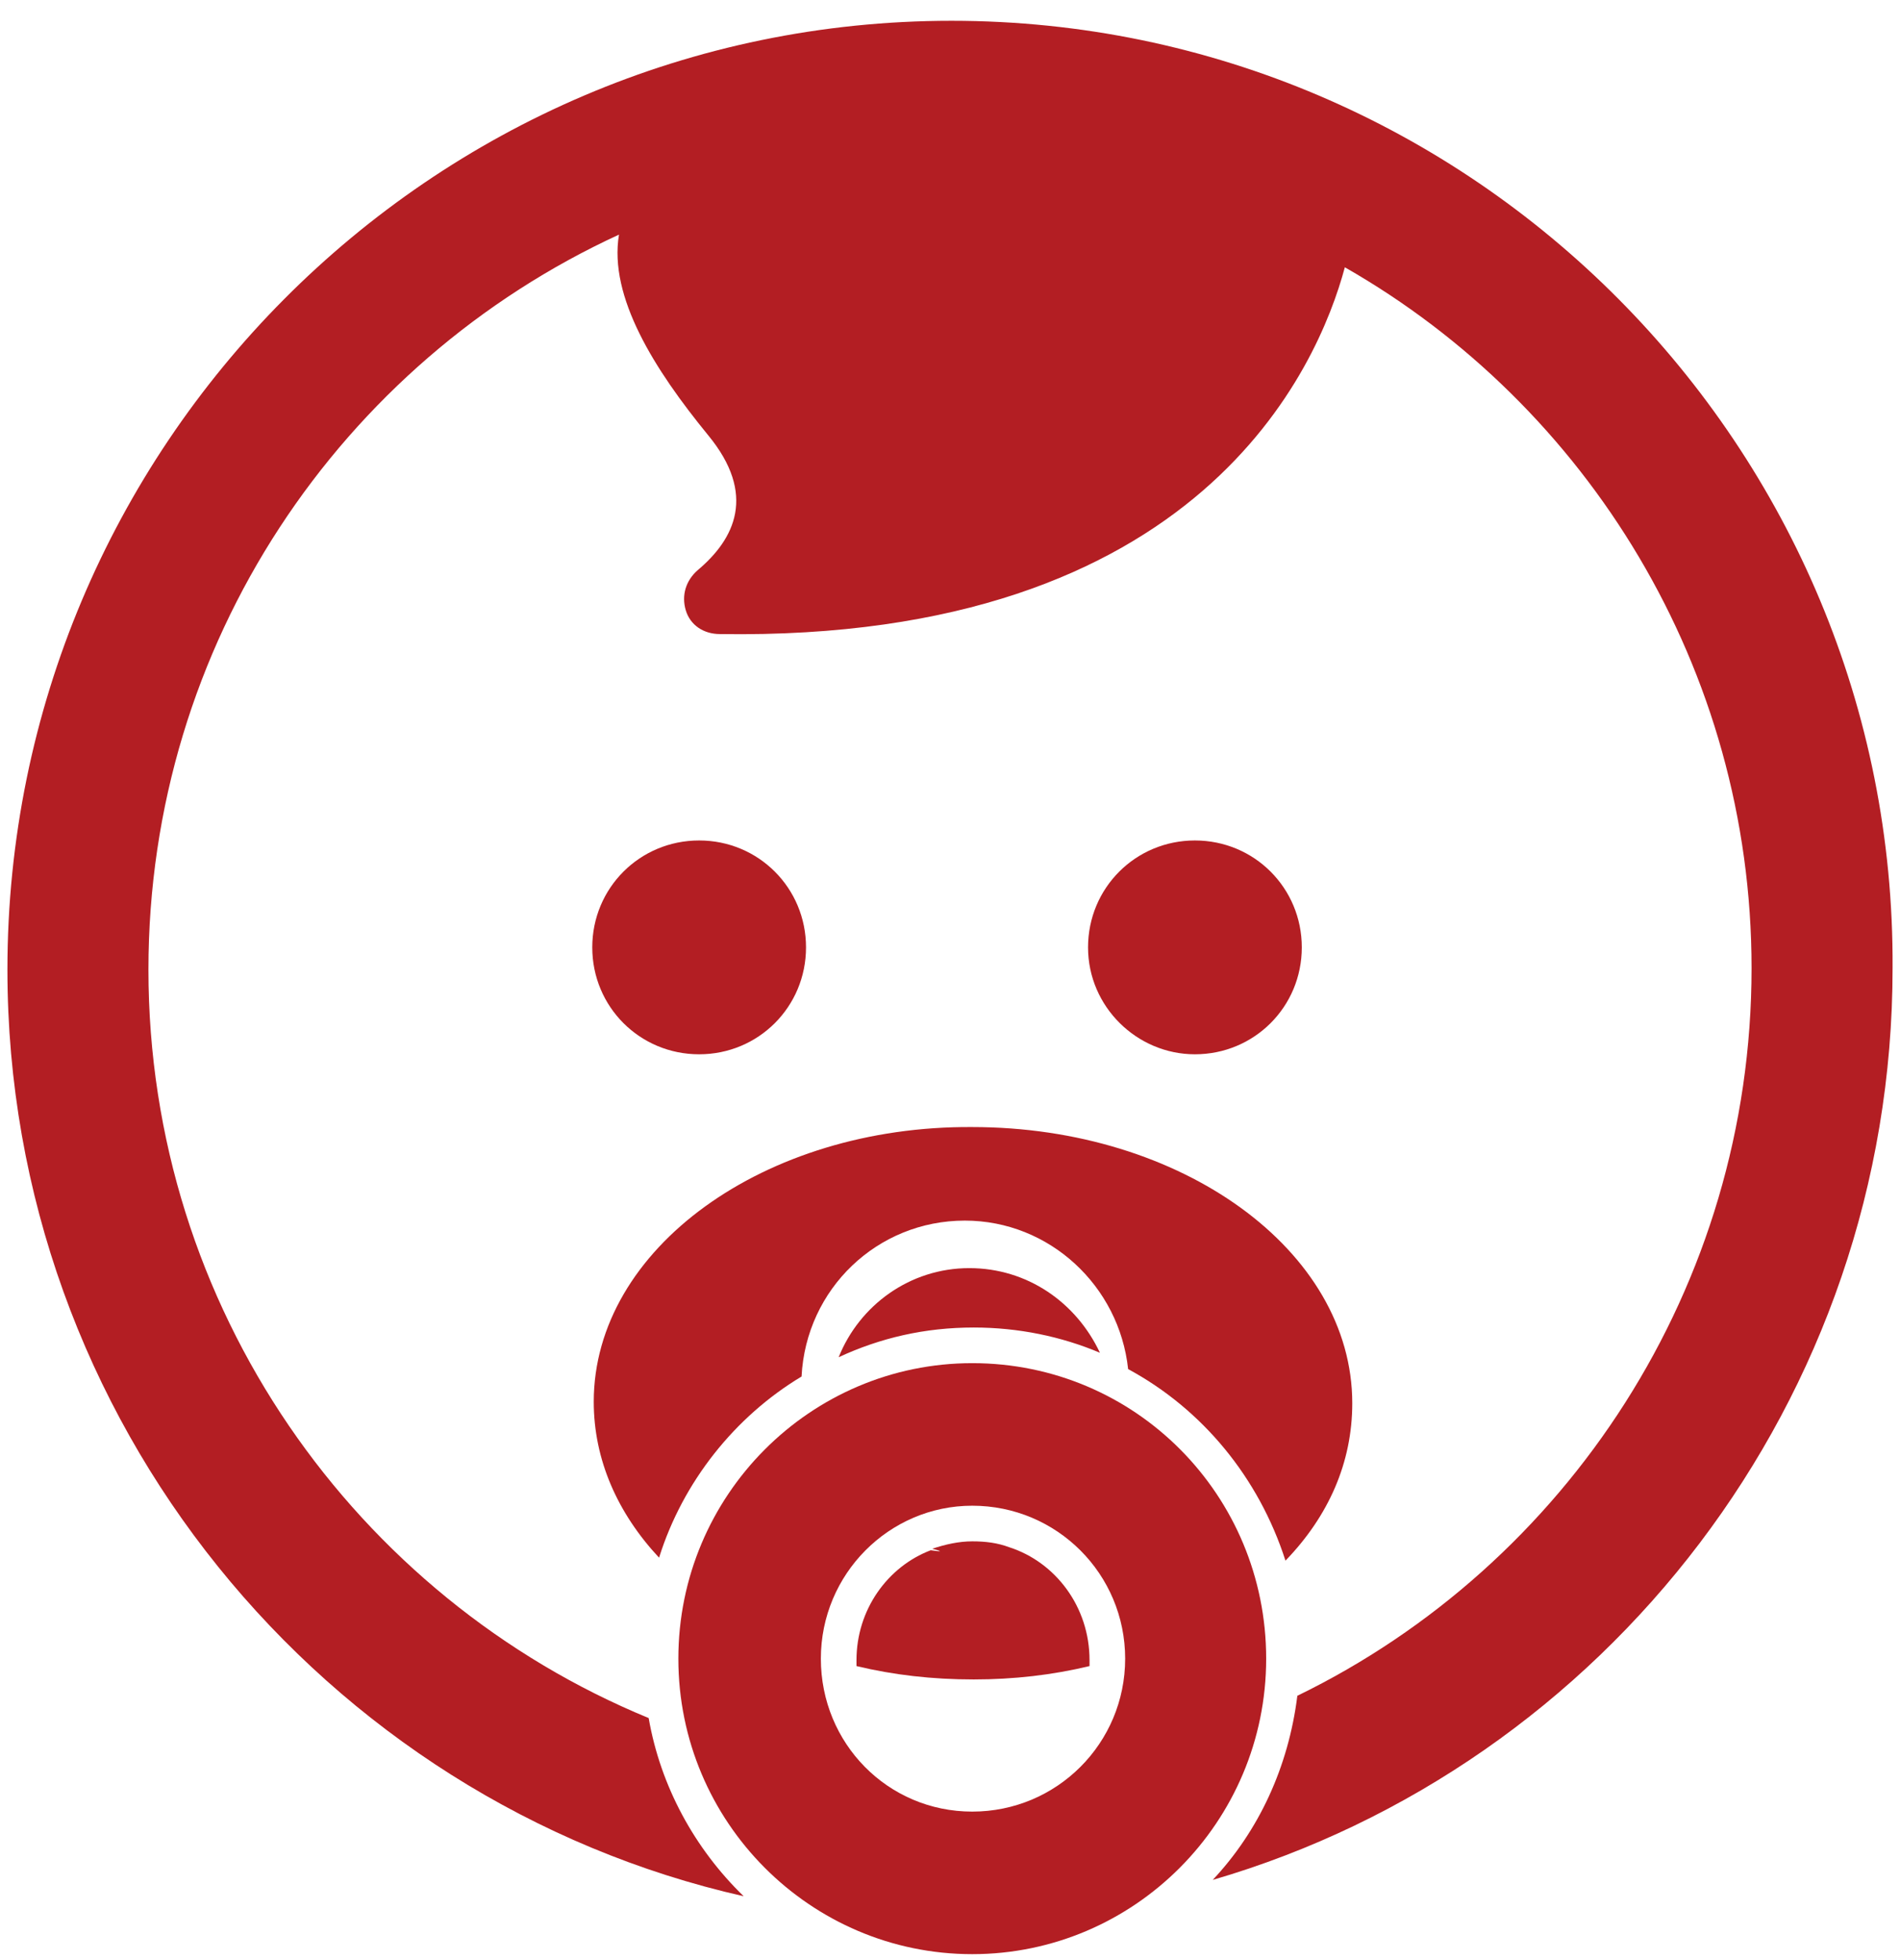
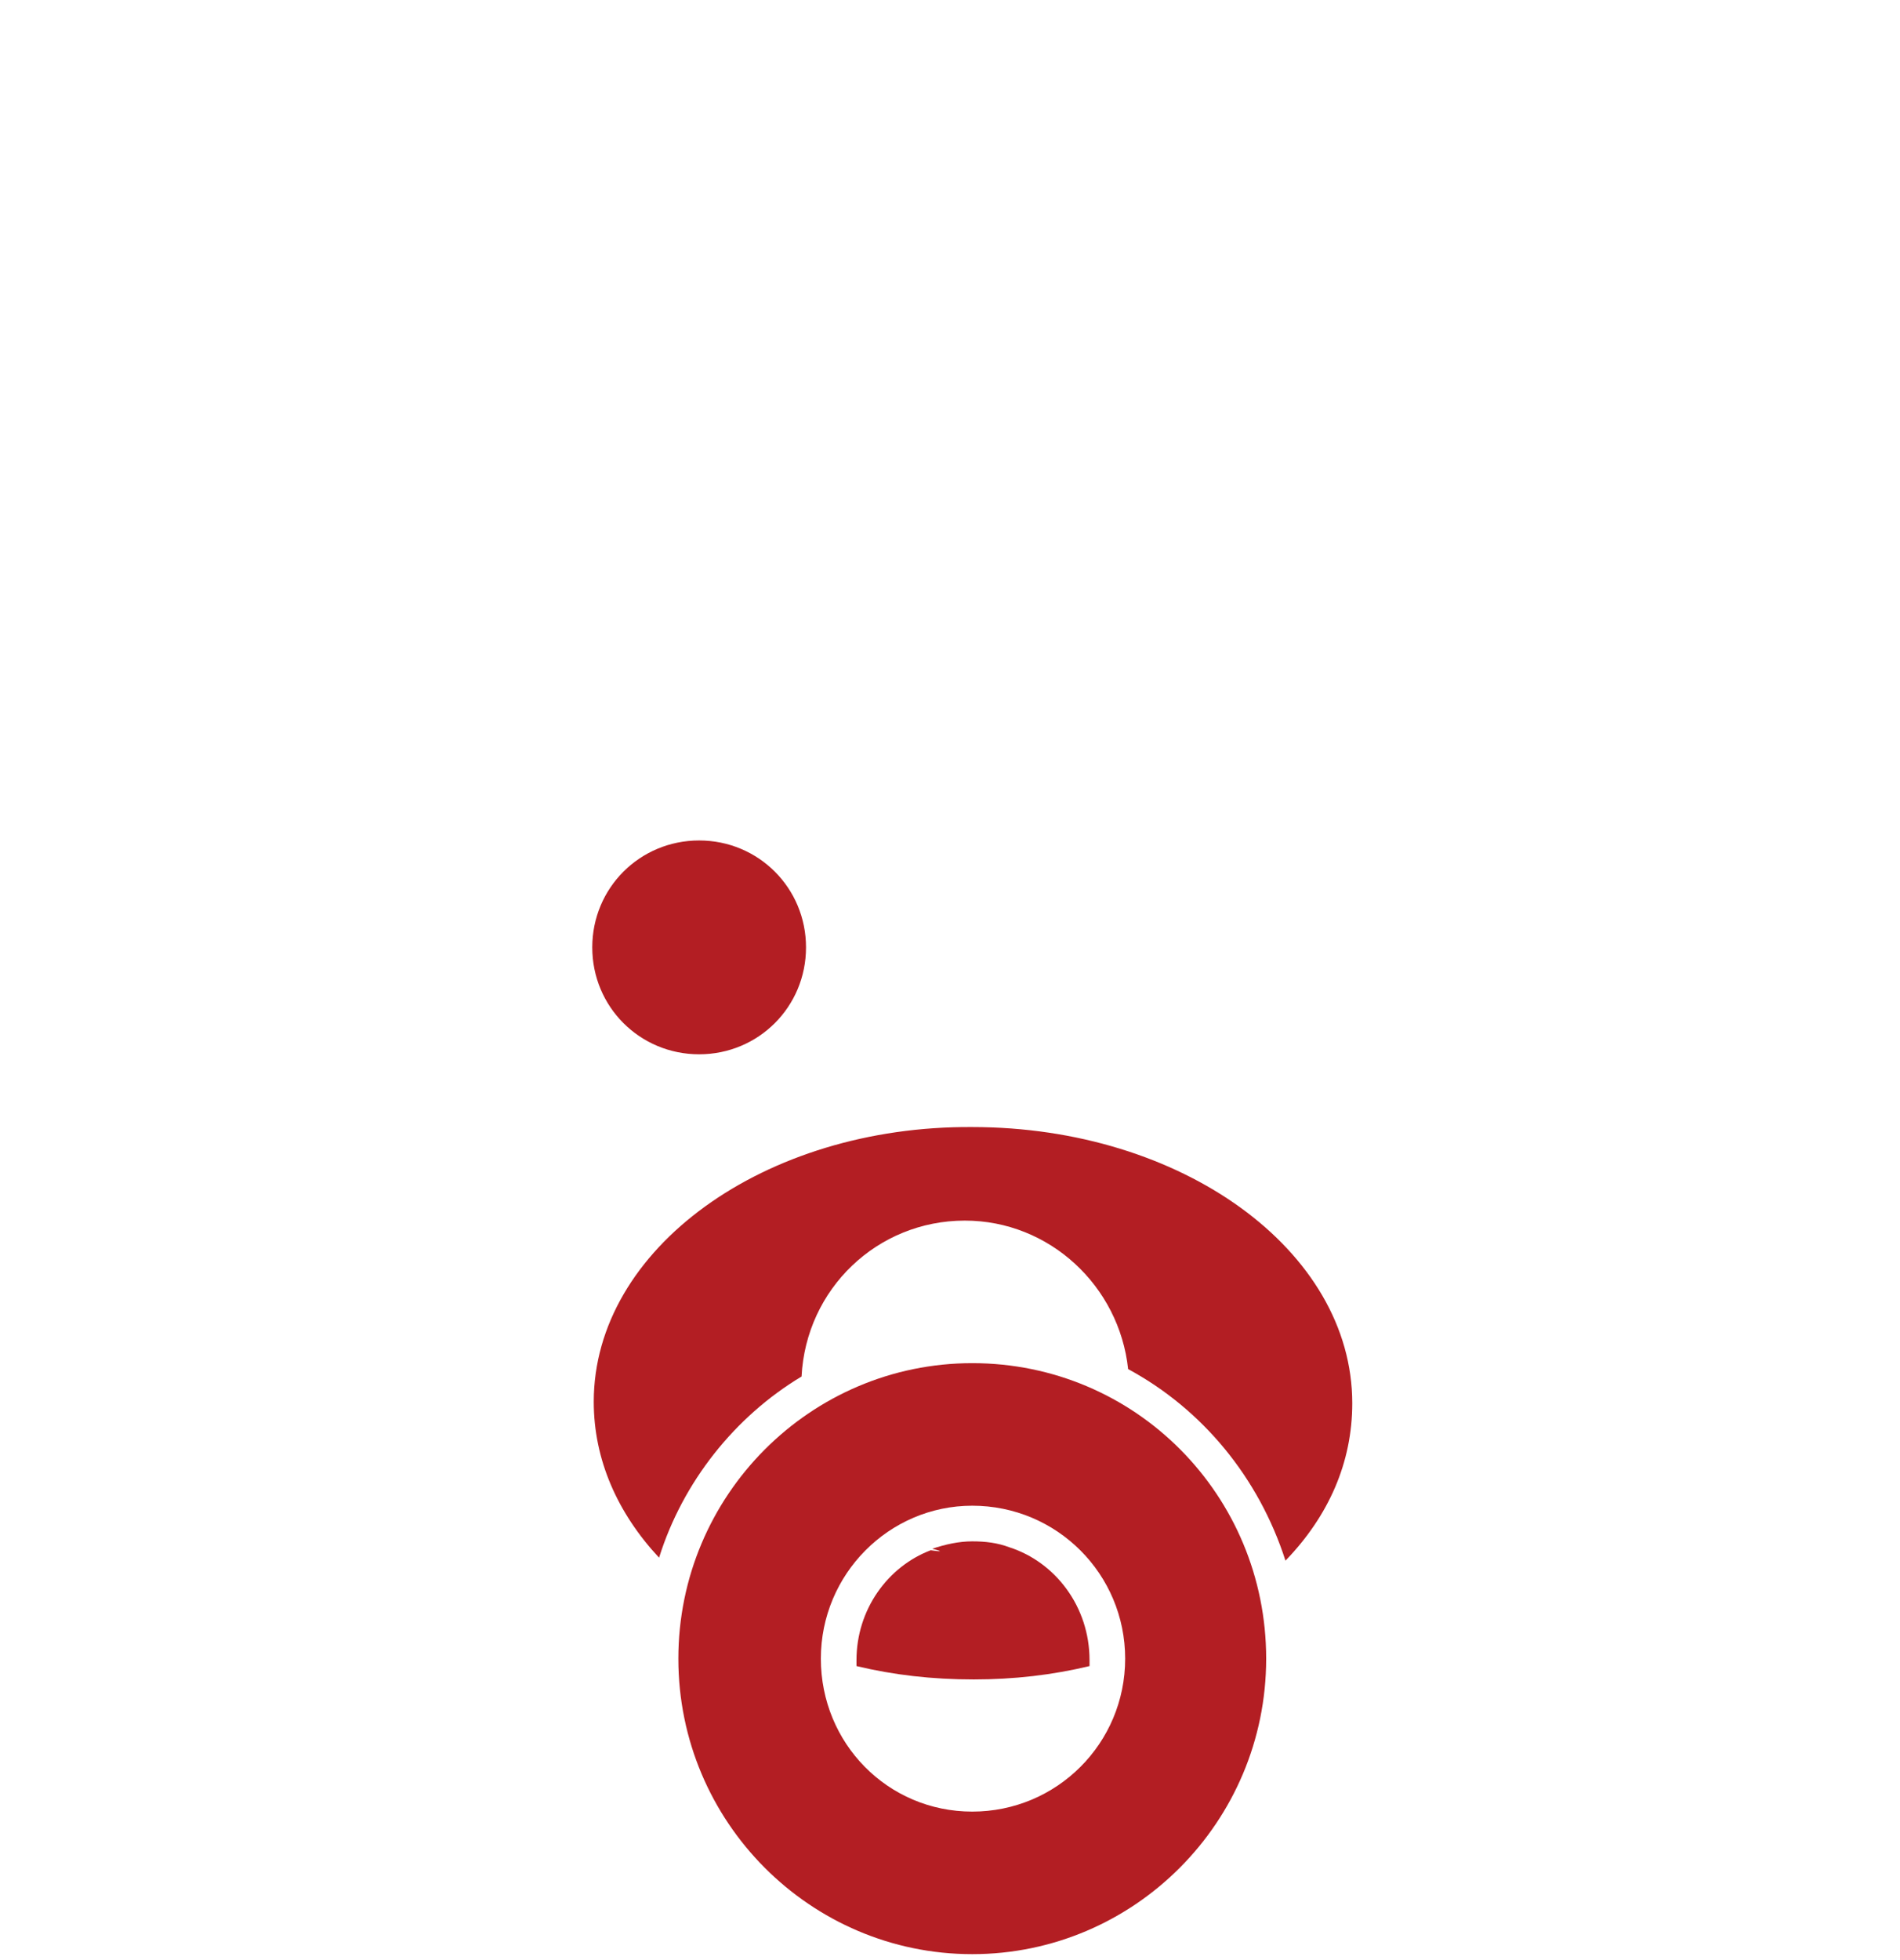
<svg xmlns="http://www.w3.org/2000/svg" version="1.1" id="レイヤー_1" x="0px" y="0px" viewBox="0 0 128 132" style="enable-background:new 0 0 128 132;" xml:space="preserve">
  <style type="text/css">
	.st0{fill:#B31E23;}
	.st1{fill:none;}
</style>
  <g>
    <g>
      <g>
-         <path class="st0" d="M64.1,1.4C29,1.4,0.5,30.1,0.5,65.3c0,30.4,21.3,56,49.6,62.4c-3.3-3.2-5.6-7.4-6.4-12     C24,107.6,10,88.1,10,65.3c0-22,13-40.9,31.7-49.5c-0.7,4.2,2.4,9.1,6,13.5c3.3,4,1.8,7-0.7,9.1c-0.8,0.7-1.1,1.7-0.8,2.7     c0.3,1,1.2,1.6,2.3,1.6c32.4,0.5,40.3-18,42.1-24.7c16.3,9.3,27.4,27,27.4,47.2c0,21.5-12.5,40.2-30.6,49     c-0.6,4.8-2.6,9.1-5.7,12.4c26.4-7.7,45.8-32.3,45.8-61.4C127.7,30.1,99.2,1.4,64.1,1.4L64.1,1.4z M64.1,1.4" />
        <path class="st0" d="M54.3,63.8c0,4-3.2,7.2-7.2,7.2c-4,0-7.2-3.2-7.2-7.2c0-4,3.2-7.2,7.2-7.2C51.1,56.6,54.3,59.8,54.3,63.8     L54.3,63.8z M54.3,63.8" />
-         <path class="st0" d="M87.7,63.8c0,4-3.2,7.2-7.2,7.2c-3.9,0-7.2-3.2-7.2-7.2c0-4,3.2-7.2,7.2-7.2C84.5,56.6,87.7,59.8,87.7,63.8     L87.7,63.8z M87.7,63.8" />
        <path class="st0" d="M44.4,104.9c1.6-5.1,5.1-9.5,9.6-12.2c0.3-5.9,5.1-10.5,11-10.5c5.7,0,10.4,4.4,11,10     c5,2.7,8.8,7.3,10.6,12.9c2.9-3,4.5-6.6,4.5-10.6c0-10.3-11.5-18.6-25.6-18.6C51.5,75.8,40,84.1,40,94.4     C40,98.3,41.6,101.9,44.4,104.9L44.4,104.9z M44.4,104.9" />
        <path class="st0" d="M68,104.2c-0.8-0.3-1.6-0.4-2.5-0.4c-0.9,0-1.8,0.2-2.7,0.5c0.8,0.2,0.6,0.2-0.1,0.1c-2.9,1.1-5,4-5,7.4     c0,0.1,0,0.3,0,0.4c2.5,0.6,5.1,0.9,7.9,0.9c2.7,0,5.3-0.3,7.8-0.9c0-0.1,0-0.3,0-0.4C73.4,108.2,71.1,105.2,68,104.2L68,104.2z      M68,104.2" />
-         <path class="st0" d="M65.3,85.4c-4,0-7.4,2.5-8.8,6c2.8-1.3,5.8-2,9.1-2c3,0,5.9,0.6,8.5,1.7C72.5,87.7,69.2,85.4,65.3,85.4     L65.3,85.4z M65.3,85.4" />
        <path class="st0" d="M65.5,91.8c-10.9,0-19.8,8.9-19.8,19.9c0,11,8.9,19.9,19.8,19.9c10.9,0,19.8-8.9,19.8-19.9     C85.3,100.7,76.5,91.8,65.5,91.8L65.5,91.8z M65.5,122c-5.7,0-10.2-4.6-10.2-10.3c0-5.7,4.6-10.3,10.2-10.3     c5.7,0,10.3,4.6,10.3,10.3C75.8,117.4,71.2,122,65.5,122L65.5,122z M65.5,122" />
      </g>
    </g>
-     <rect x="-2.4" class="st1" width="133" height="133" />
  </g>
</svg>